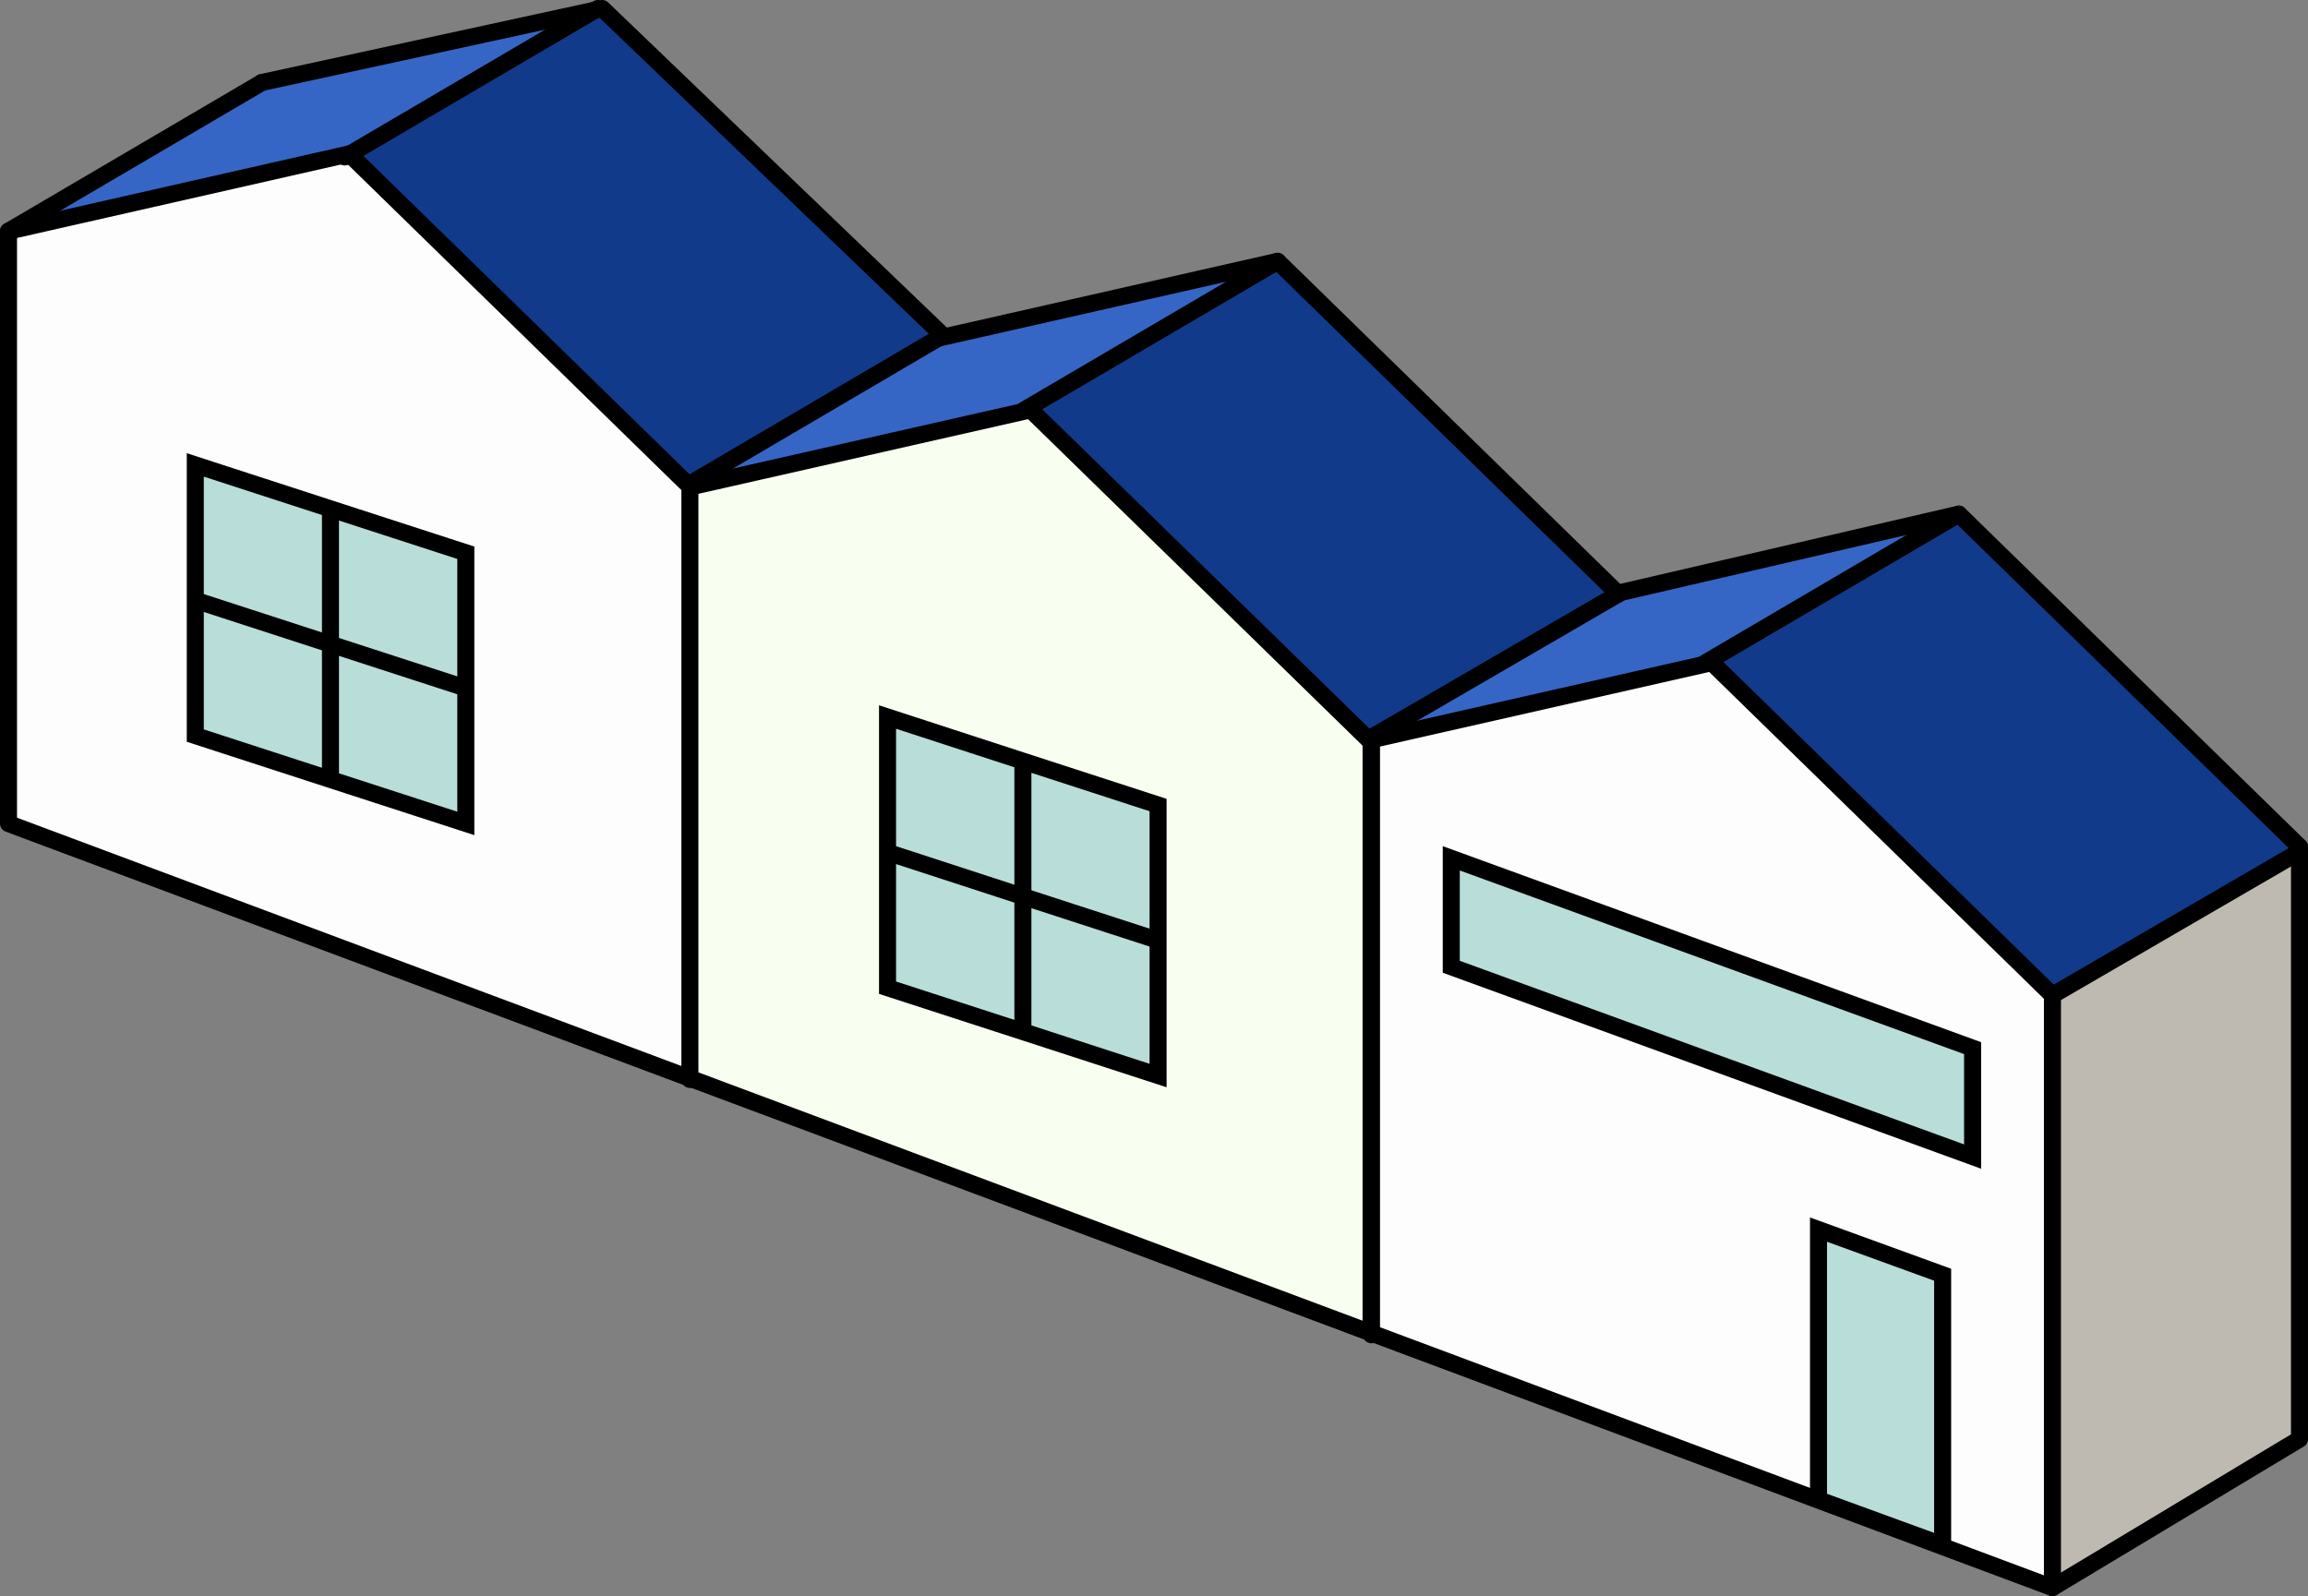
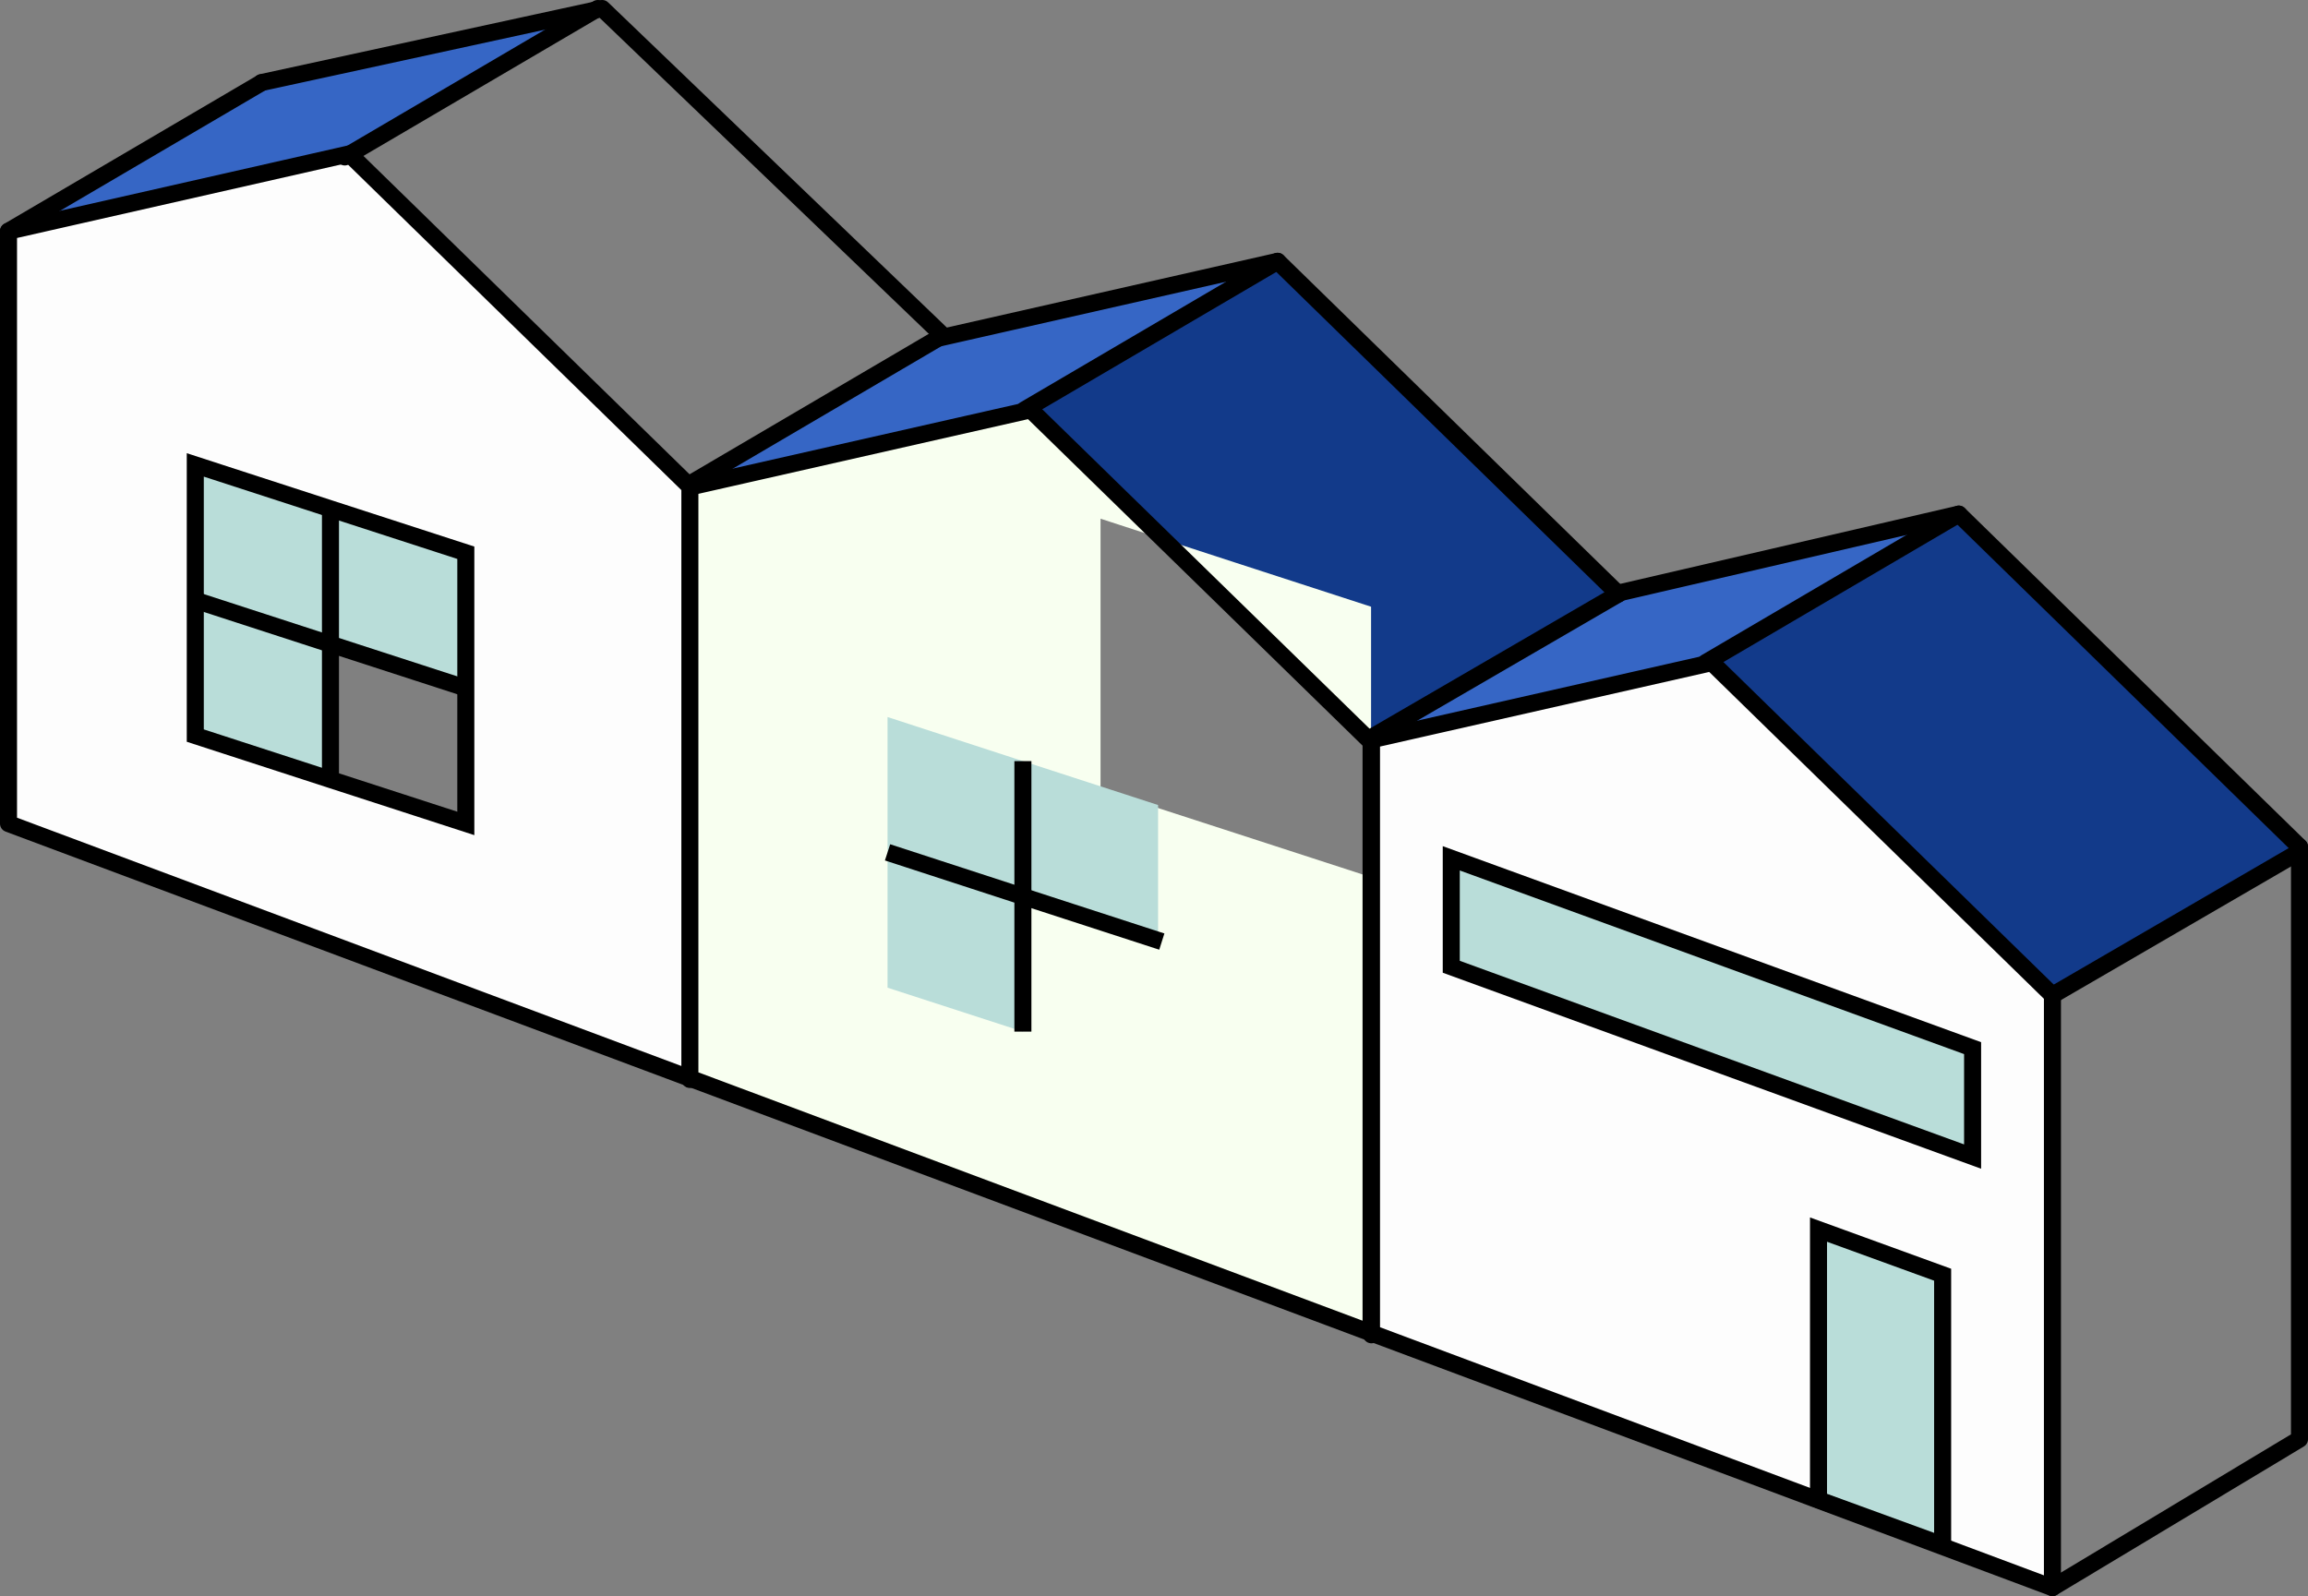
<svg xmlns="http://www.w3.org/2000/svg" id="_レイヤー_2" width="186.628" height="129.081" viewBox="0 0 186.628 129.081">
  <rect x="0" y="0" width="186.628" height="129.081" fill="#808080" stroke="none" />
  <g id="top">
-     <polygon points="185.94 68.877 185.94 116.388 165.963 128.393 165.963 80.483 185.94 68.877" style="fill:#bebab1; stroke-width:0px;" />
    <polygon points="185.94 68.478 185.94 68.877 165.963 80.483 138.415 53.582 137.961 53.692 137.933 53.582 158.391 41.577 185.94 68.478" style="fill:#123a8a; stroke-width:0px;" />
    <path d="M165.963,80.483v47.91l-55.069-20.582v-47.772l-.028-.028v-.179l.069-.014,27.025-6.126.454-.11,27.548,26.901ZM159.507,93.534v-8.77l-42.155-15.35v8.77l42.155,15.35ZM157.084,124.951v-21.862l-10.036-3.648v21.849l10.036,3.662Z" style="fill:#fdfdfd; stroke-width:0px;" />
    <polygon points="159.507 84.765 159.507 93.534 117.351 78.184 117.351 69.414 159.507 84.765" style="fill:#b9ddd9; stroke-width:0px;" />
    <polygon points="158.391 41.577 137.933 53.582 137.961 53.692 110.936 59.818 110.895 59.639 130.871 48.034 130.816 47.992 130.843 47.965 158.391 41.577" style="fill:#3666c5; stroke-width:0px;" />
    <polygon points="157.084 103.089 157.084 124.951 147.047 121.289 147.047 99.44 157.084 103.089" style="fill:#b9ddd9; stroke-width:0px;" />
    <polygon points="130.871 48.034 110.895 59.639 110.936 59.818 110.867 59.832 110.867 60.011 83.333 33.138 82.878 33.248 82.851 33.138 103.309 21.133 130.816 47.992 130.871 48.034" style="fill:#123a8a; stroke-width:0px;" />
-     <path d="M110.867,60.011l.028.028v47.772l-55.11-20.609v-47.813l27.094-6.14.454-.11,27.534,26.874ZM93.644,76.05v-10.945l-10.931-3.552-10.945-3.566v21.89l10.945,3.552,10.931,3.552v-10.931Z" style="fill:#f8fff0; stroke-width:0px;" />
+     <path d="M110.867,60.011l.028.028v47.772l-55.11-20.609v-47.813l27.094-6.14.454-.11,27.534,26.874Zv-10.945l-10.931-3.552-10.945-3.566v21.89l10.945,3.552,10.931,3.552v-10.931Z" style="fill:#f8fff0; stroke-width:0px;" />
    <polygon points="103.309 21.133 82.851 33.138 82.878 33.248 55.785 39.388 55.785 39.347 55.688 39.25 55.785 39.14 75.857 27.355 103.309 21.133" style="fill:#3666c5; stroke-width:0px;" />
-     <polygon points="93.644 76.05 93.644 86.981 82.713 83.429 82.713 72.498 93.644 76.05" style="fill:#b9ddd9; stroke-width:0px;" />
    <polygon points="93.644 65.105 93.644 76.05 82.713 72.498 82.713 61.553 93.644 65.105" style="fill:#b9ddd9; stroke-width:0px;" />
    <polygon points="82.713 72.498 82.713 83.429 71.768 79.877 71.768 68.932 82.713 72.498" style="fill:#b9ddd9; stroke-width:0px;" />
    <polygon points="82.713 61.553 82.713 72.498 71.768 68.932 71.768 57.987 82.713 61.553" style="fill:#b9ddd9; stroke-width:0px;" />
-     <polygon points="75.857 27.355 55.785 39.14 55.688 39.25 28.264 12.473 48.13 .812 48.695 .688 76.243 27.135 75.857 27.355" style="fill:#123a8a; stroke-width:0px;" />
    <path d="M28.264,12.473l27.424,26.777.096.096v47.855L.688,66.606V18.696l27.548-6.25.028.028ZM37.667,55.647v-10.945l-10.945-3.552-10.931-3.552v21.89l10.931,3.552,10.945,3.552v-10.945Z" style="fill:#fdfdfd; stroke-width:0px;" />
    <polygon points="48.13 .812 28.264 12.473 28.236 12.446 .688 18.696 21.146 6.691 21.146 6.677 48.13 .812" style="fill:#3666c5; stroke-width:0px;" />
-     <polygon points="37.667 55.647 37.667 66.592 26.722 63.04 26.722 52.095 37.667 55.647" style="fill:#b9ddd9; stroke-width:0px;" />
    <polygon points="37.667 44.702 37.667 55.647 26.722 52.095 26.722 41.15 37.667 44.702" style="fill:#b9ddd9; stroke-width:0px;" />
    <polygon points="26.722 52.095 26.722 63.04 15.791 59.488 15.791 48.543 26.722 52.095" style="fill:#b9ddd9; stroke-width:0px;" />
    <polygon points="26.722 41.15 26.722 52.095 15.791 48.543 15.791 37.598 26.722 41.15" style="fill:#b9ddd9; stroke-width:0px;" />
    <polyline points="21.146 6.677 48.13 .812 48.695 .688 76.243 27.135" style="fill:none; stroke:#000; stroke-linecap:round; stroke-linejoin:round; stroke-width:1.377px;" />
    <polyline points="75.761 27.383 75.857 27.355 103.309 21.133 130.816 47.992 130.871 48.034" style="fill:none; stroke:#000; stroke-linecap:round; stroke-linejoin:round; stroke-width:1.377px;" />
    <polyline points="55.785 39.388 82.878 33.248 83.333 33.138 110.867 60.011 110.895 60.039 110.895 107.811 110.895 107.948" style="fill:none; stroke:#000; stroke-linecap:round; stroke-linejoin:round; stroke-width:1.377px;" />
    <line x1="55.785" y1="87.298" x2="55.785" y2="87.256" style="fill:none; stroke:#000; stroke-linecap:round; stroke-linejoin:round; stroke-width:1.377px;" />
    <line x1=".688" y1="18.696" x2="21.146" y2="6.691" style="fill:none; stroke:#000; stroke-linecap:round; stroke-linejoin:round; stroke-width:1.377px;" />
    <polyline points="27.879 12.693 28.264 12.473 48.13 .812 48.337 .688" style="fill:none; stroke:#000; stroke-linecap:round; stroke-linejoin:round; stroke-width:1.377px;" />
    <polyline points="55.785 39.14 75.857 27.355 76.243 27.135" style="fill:none; stroke:#000; stroke-linecap:round; stroke-linejoin:round; stroke-width:1.377px;" />
    <line x1="82.851" y1="33.138" x2="103.309" y2="21.133" style="fill:none; stroke:#000; stroke-linecap:round; stroke-linejoin:round; stroke-width:1.377px;" />
    <line x1="110.895" y1="59.639" x2="130.871" y2="48.034" style="fill:none; stroke:#000; stroke-linecap:round; stroke-linejoin:round; stroke-width:1.377px;" />
    <polyline points="130.843 47.965 158.391 41.577 185.94 68.478" style="fill:none; stroke:#000; stroke-linecap:round; stroke-linejoin:round; stroke-width:1.377px;" />
    <polyline points="110.867 107.742 110.867 60.011 110.867 59.832 110.936 59.818 137.961 53.692 138.415 53.582 165.963 80.483 165.963 128.393 110.895 107.811 55.785 87.201 .688 66.606 .688 18.696 28.236 12.446 28.264 12.473 55.688 39.25 55.785 39.347 55.785 39.388 55.785 87.201 55.785 87.256" style="fill:none; stroke:#000; stroke-linecap:round; stroke-linejoin:round; stroke-width:1.377px;" />
    <polyline points="185.94 68.478 185.94 68.877 185.94 116.388 165.963 128.393" style="fill:none; stroke:#000; stroke-linecap:round; stroke-linejoin:round; stroke-width:1.377px;" />
    <line x1="137.933" y1="53.582" x2="158.391" y2="41.577" style="fill:none; stroke:#000; stroke-linecap:round; stroke-linejoin:round; stroke-width:1.377px;" />
    <line x1="165.963" y1="80.483" x2="185.94" y2="68.877" style="fill:none; stroke:#000; stroke-linecap:round; stroke-linejoin:round; stroke-width:1.377px;" />
    <polygon points="37.667 55.647 37.667 66.592 26.722 63.04 15.791 59.488 15.791 48.543 15.791 37.598 26.722 41.15 37.667 44.702 37.667 55.647" style="fill:none; stroke:#000; stroke-miterlimit:10; stroke-width:1.377px;" />
    <polyline points="26.722 41.15 26.722 52.095 26.722 63.04" style="fill:none; stroke:#000; stroke-miterlimit:10; stroke-width:1.377px;" />
    <polyline points="15.791 48.543 26.722 52.095 37.667 55.647 37.97 55.743" style="fill:none; stroke:#000; stroke-miterlimit:10; stroke-width:1.377px;" />
-     <polygon points="93.644 76.05 93.644 86.981 82.713 83.429 71.768 79.877 71.768 68.932 71.768 57.987 82.713 61.553 93.644 65.105 93.644 76.05" style="fill:none; stroke:#000; stroke-miterlimit:10; stroke-width:1.377px;" />
    <polyline points="82.713 61.553 82.713 72.498 82.713 83.429" style="fill:none; stroke:#000; stroke-miterlimit:10; stroke-width:1.377px;" />
    <polyline points="71.768 68.932 82.713 72.498 93.644 76.05 93.947 76.146" style="fill:none; stroke:#000; stroke-miterlimit:10; stroke-width:1.377px;" />
    <polygon points="157.084 103.089 147.047 99.44 147.047 121.289 157.084 124.951 157.084 103.089" style="fill:none; stroke:#000; stroke-miterlimit:10; stroke-width:1.377px;" />
    <polygon points="159.507 93.534 117.351 78.184 117.351 69.414 159.507 84.765 159.507 93.534" style="fill:none; stroke:#000; stroke-miterlimit:10; stroke-width:1.377px;" />
  </g>
</svg>